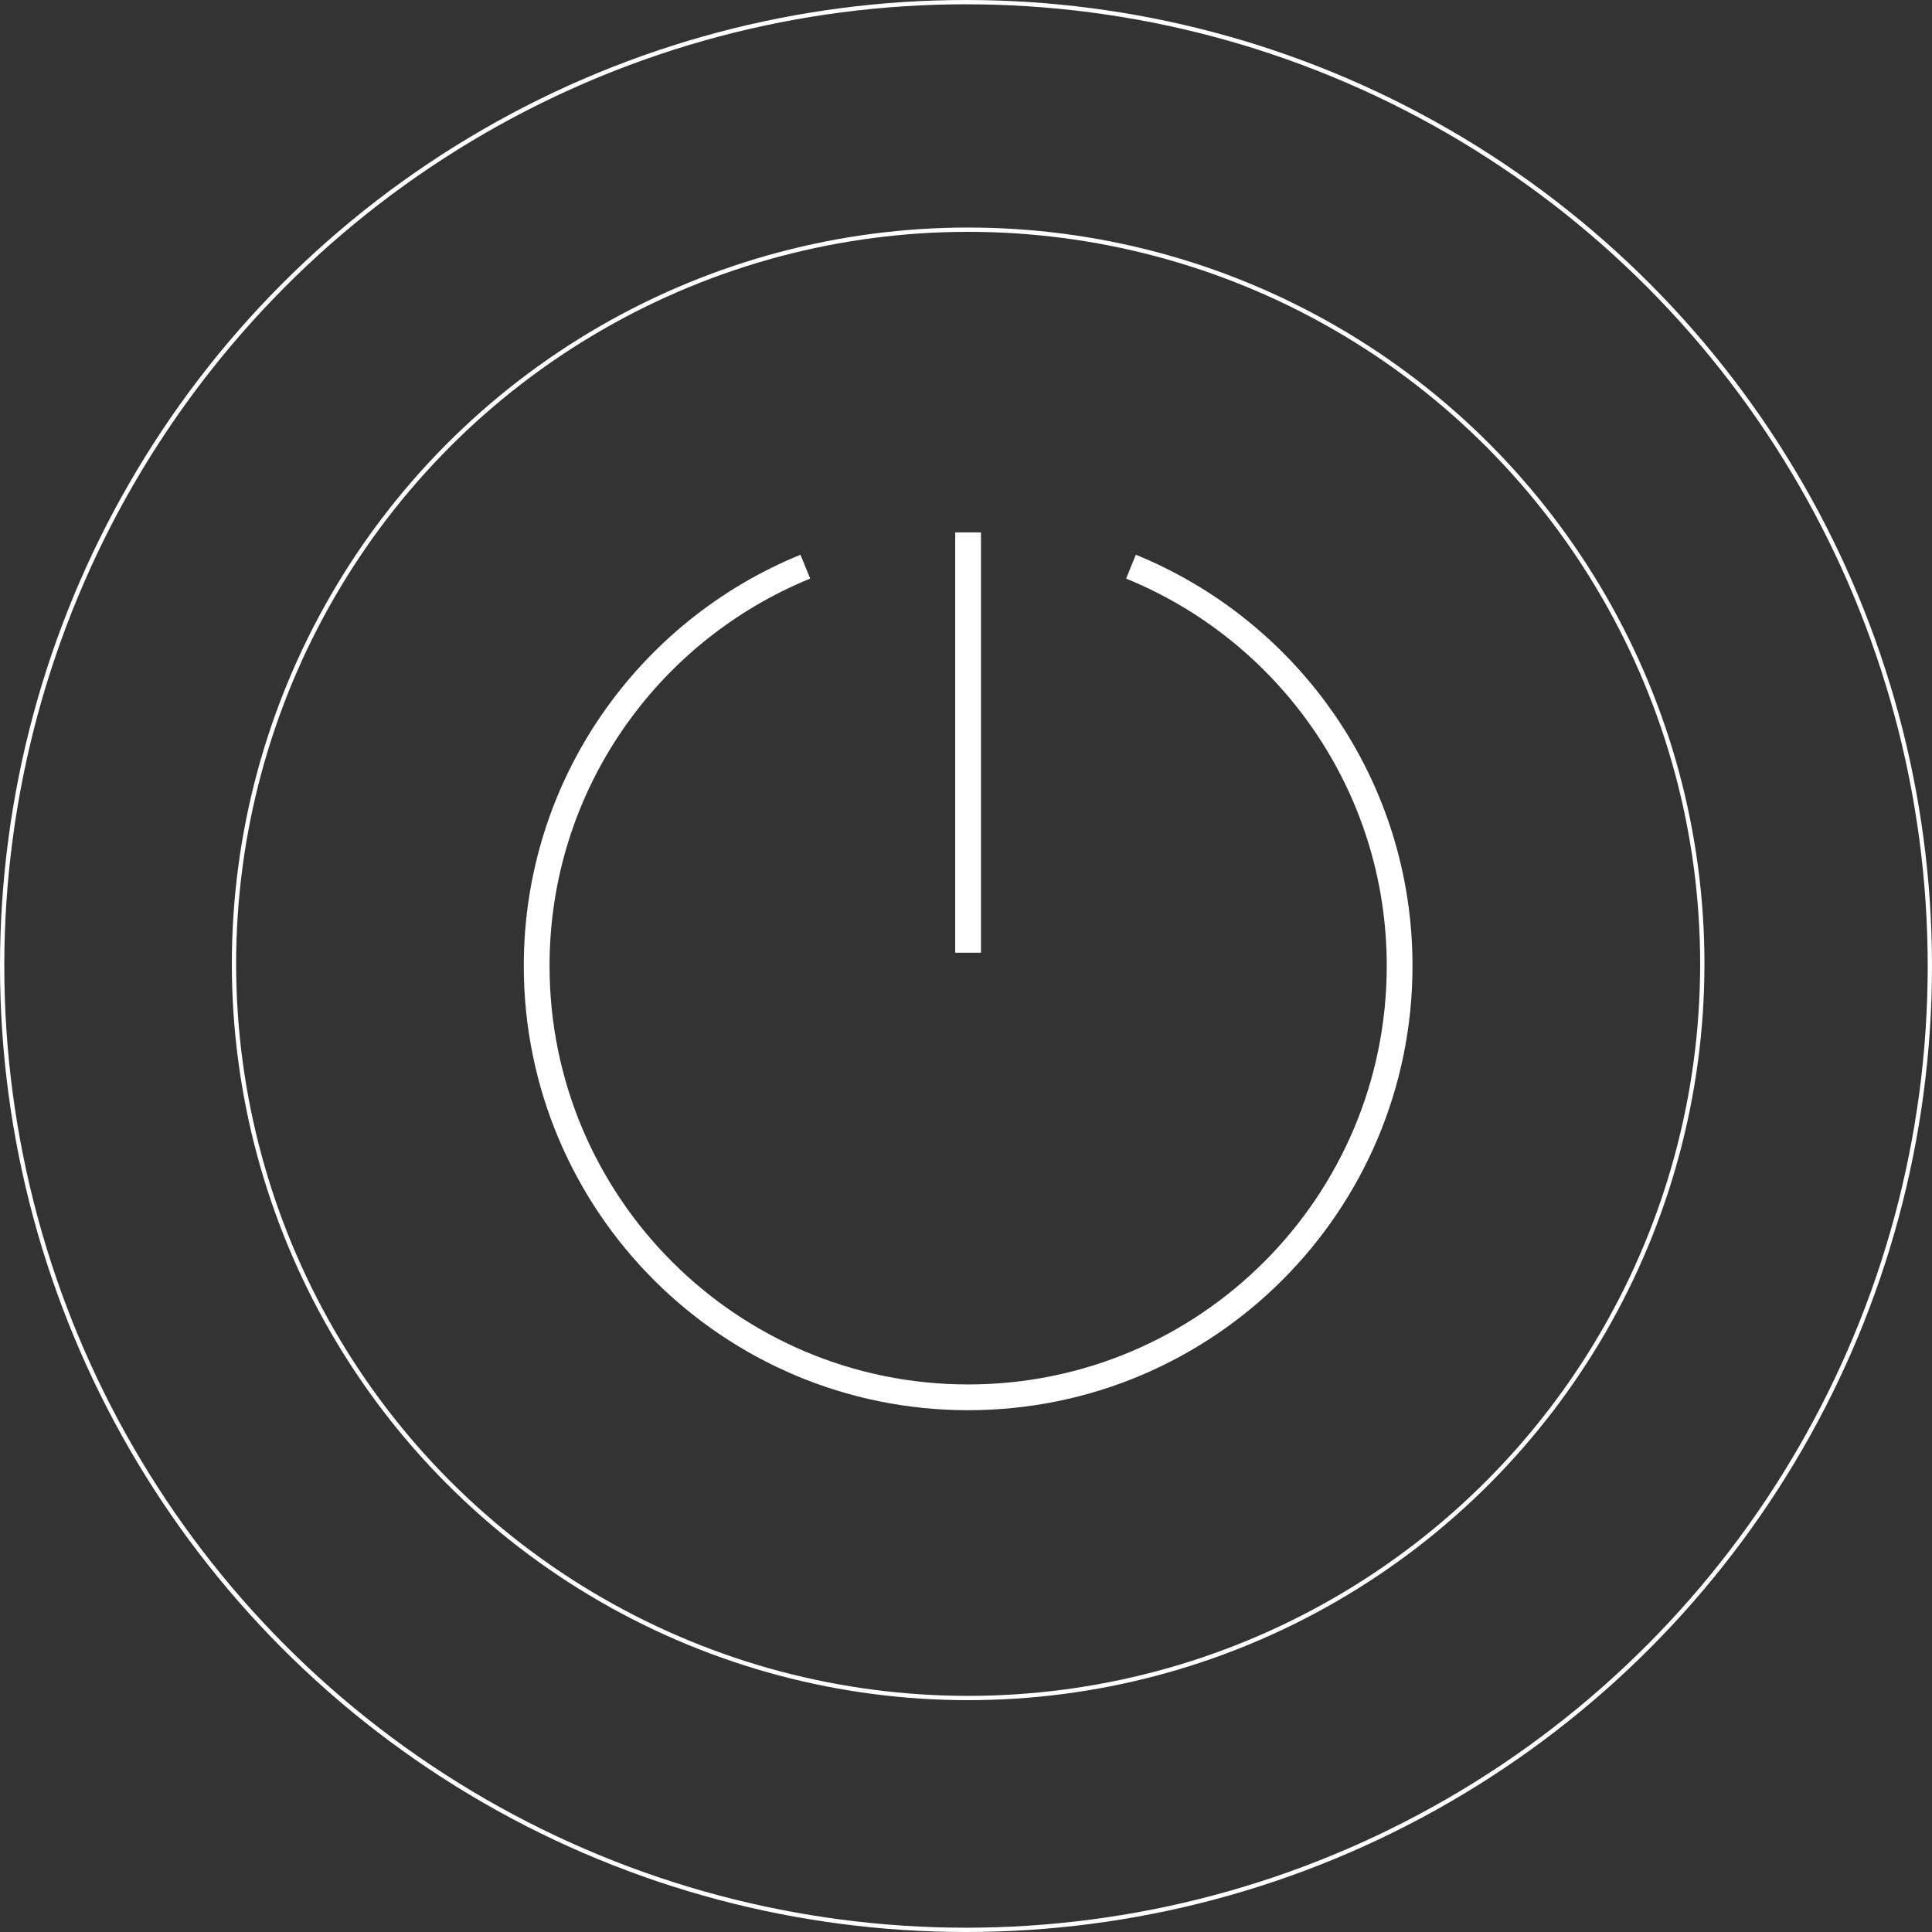
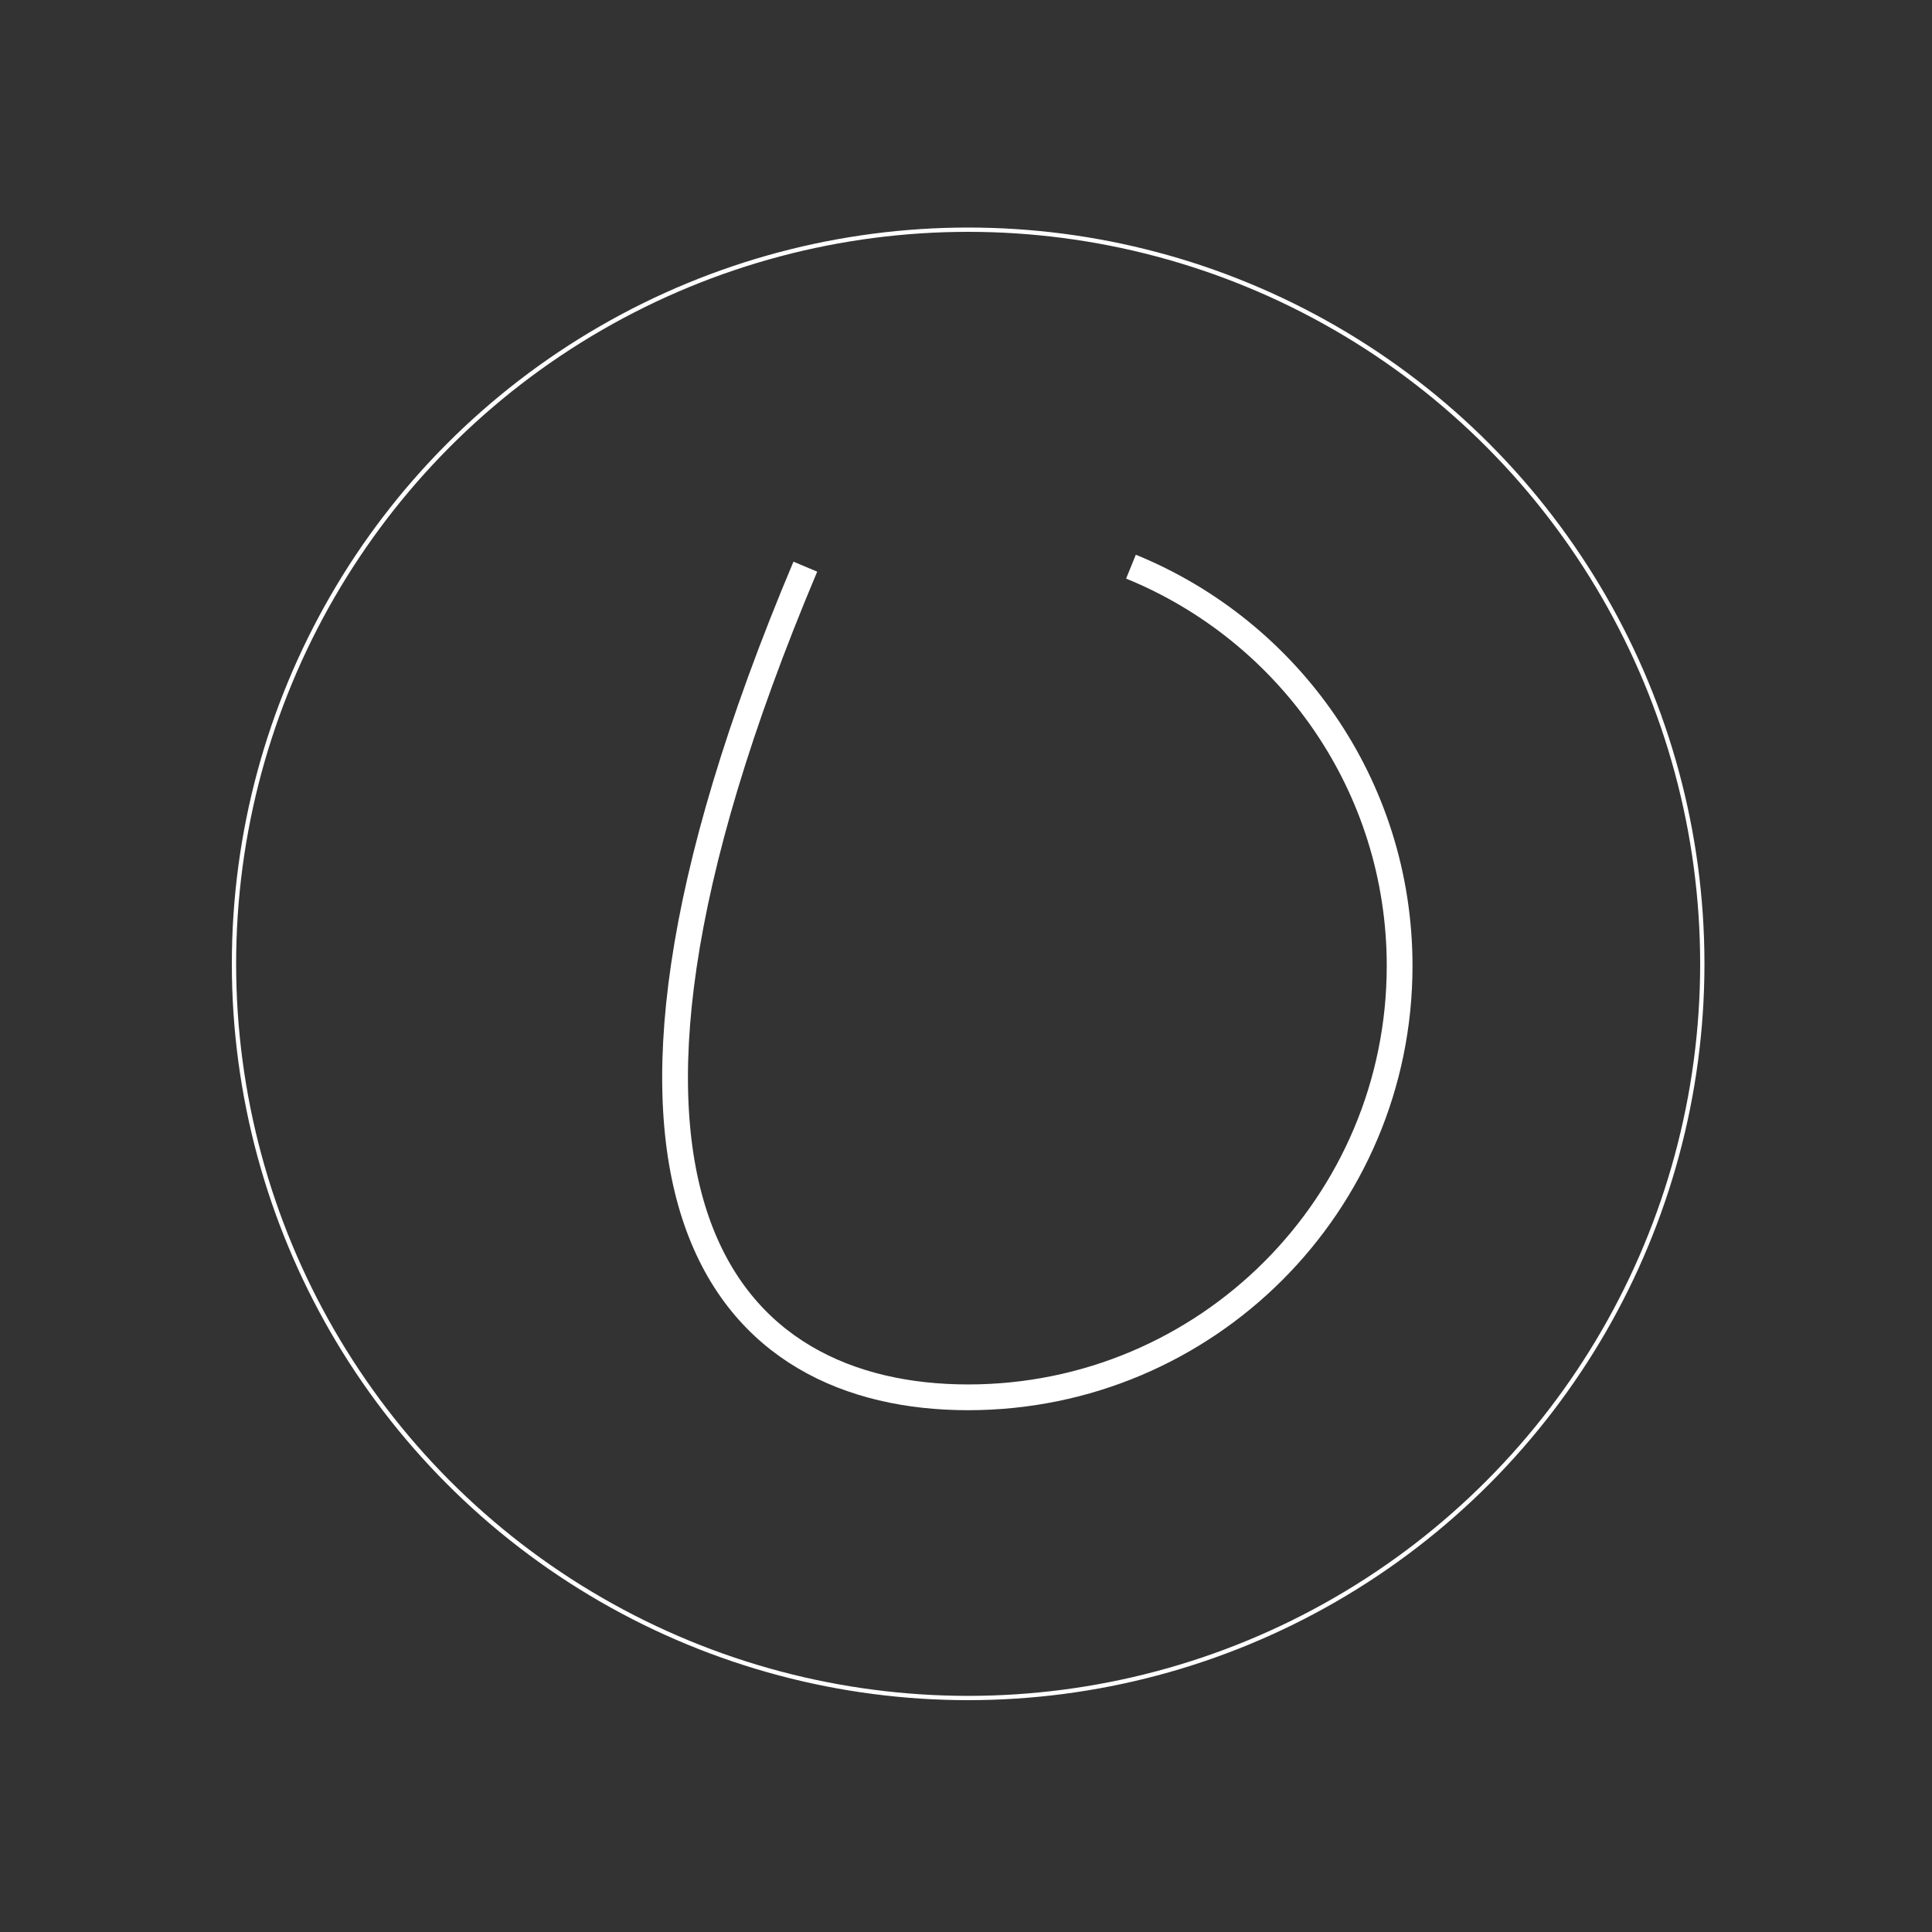
<svg xmlns="http://www.w3.org/2000/svg" width="450" height="450" viewBox="0 0 450 450" fill="none">
  <rect x="0" y="0" width="450" height="450" fill="#333333" stroke="none" />
-   <path d="M225.49 124V221.906" stroke="white" stroke-width="6" stroke-miterlimit="10" />
-   <path d="M187.577 131.988C150.89 146.946 125 182.894 125 224.963C125 280.468 169.995 325.463 225.5 325.463C281.005 325.463 326 280.468 326 224.963C326 182.894 300.11 146.946 263.423 131.988" stroke="white" stroke-width="6" stroke-miterlimit="10" />
-   <circle cx="225" cy="225" r="224.5" stroke="white" />
+   <path d="M187.577 131.988C125 280.468 169.995 325.463 225.5 325.463C281.005 325.463 326 280.468 326 224.963C326 182.894 300.11 146.946 263.423 131.988" stroke="white" stroke-width="6" stroke-miterlimit="10" />
  <circle cx="225.5" cy="224.5" r="171" stroke="white" />
</svg>